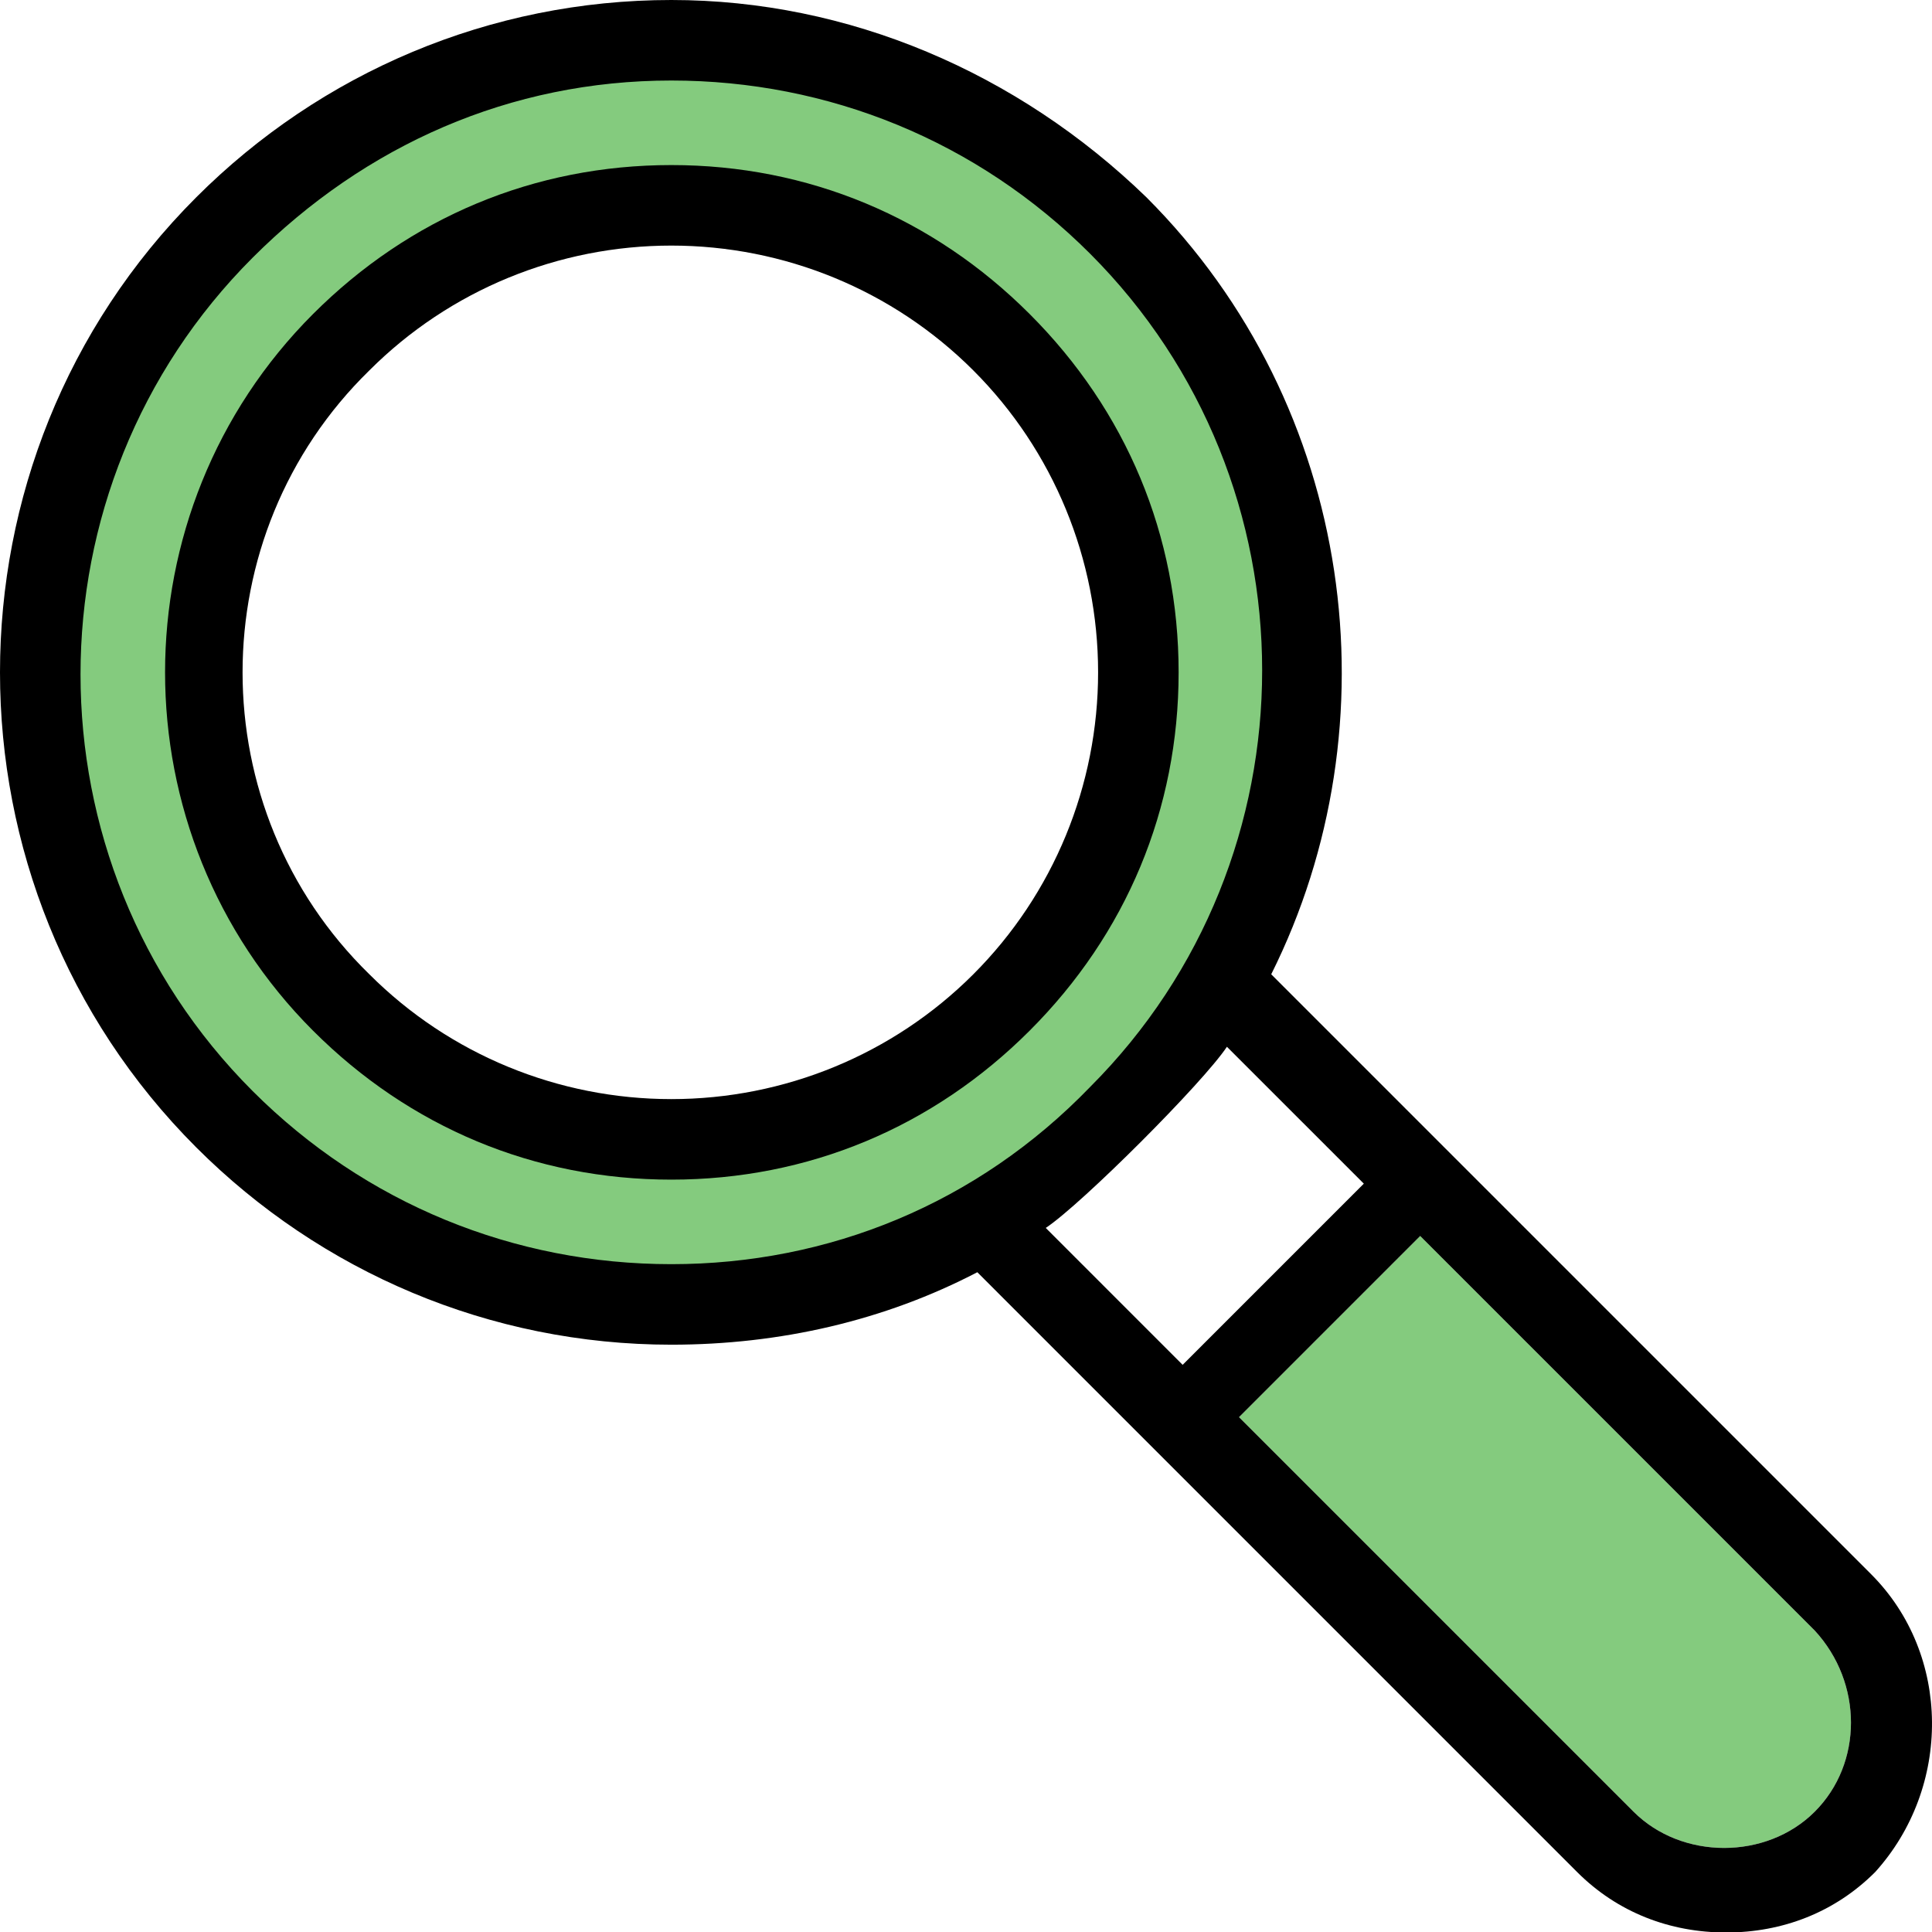
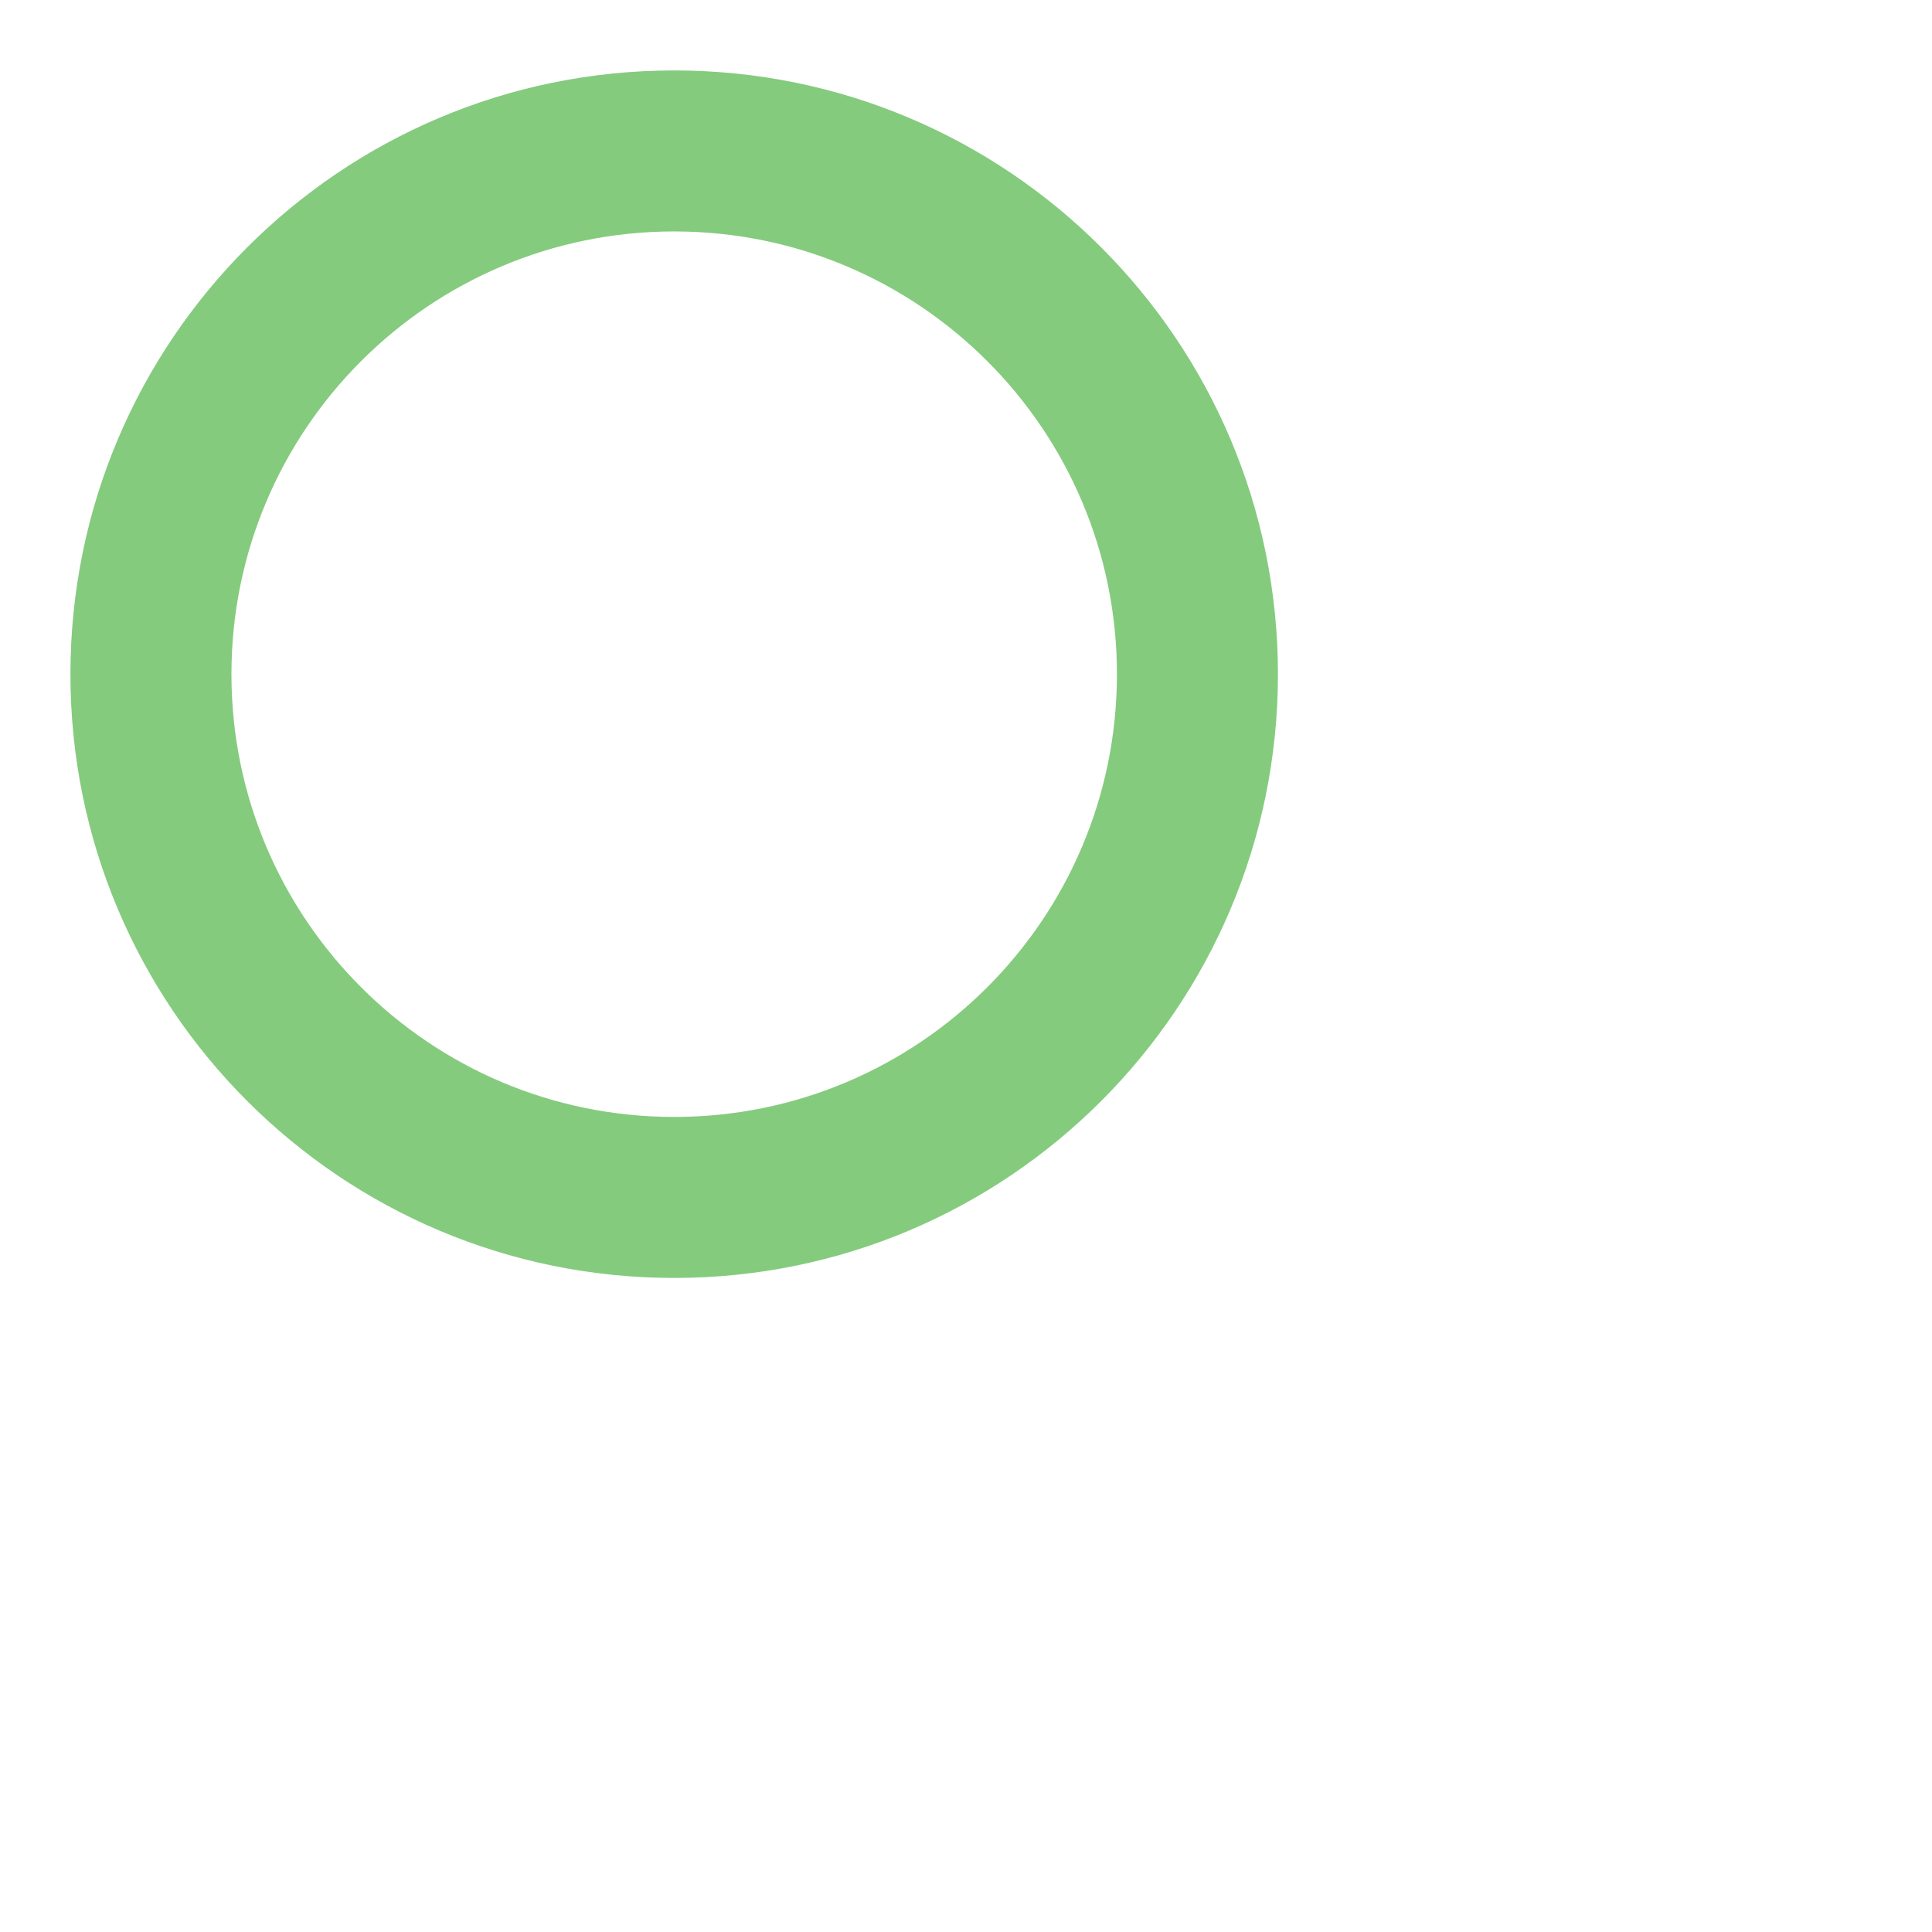
<svg xmlns="http://www.w3.org/2000/svg" width="192px" height="192px" viewBox="0 0 192 192" version="1.1">
  <title>Large Icon / Magnifier</title>
  <g id="Large-Icon-/-Magnifier" stroke="none" stroke-width="1" fill="none" fill-rule="evenodd">
    <g id="noun-magnifier-824181">
-       <path d="M180.346,180.046 C175.545,184.847 167.143,184.847 162.341,180.046 L123.131,140.836 L141.136,122.831 L180.346,162.041 C185.147,167.243 185.147,175.245 180.346,180.046 Z" id="Path" fill="#84CB7E" fill-rule="nonzero" />
      <path d="M67,7 C100.137,7 127,33.863 127,67 C127,100.137 100.137,127 67,127 C33.863,127 7,100.137 7,67 C7,33.863 33.863,7 67,7 Z M67,23 C42.699,23 23,42.699 23,67 C23,91.301 42.699,111 67,111 C91.301,111 111,91.301 111,67 C111,42.699 91.301,23 67,23 Z" id="Combined-Shape" fill="#84CB7E" />
-       <path d="M185.947,156.44 L126.332,96.825 C138.735,72.018 134.734,40.41 113.929,19.605 C101.126,7.202 84.322,0 66.717,0 C48.712,0 31.908,7.202 19.505,19.605 C-6.502,45.612 -6.502,88.022 19.505,114.029 C31.908,126.432 48.712,133.634 66.717,133.634 C77.52,133.634 87.922,131.234 97.125,126.432 L156.74,186.048 C160.741,190.049 165.942,192.049 171.544,192.049 C177.145,192.049 182.347,190.049 186.348,186.048 C193.95,177.645 193.95,164.442 185.947,156.44 Z M66.717,125.632 C51.113,125.632 36.309,119.631 25.106,108.428 C2.301,85.622 2.301,48.412 25.106,25.607 C36.309,14.404 50.713,8.002 66.717,8.002 C82.321,8.002 97.125,14.004 108.328,25.206 C131.133,48.012 131.133,85.222 108.328,108.028 C97.125,119.631 82.321,125.632 66.717,125.632 Z M103.927,122.031 C107.527,119.631 119.531,107.627 121.931,104.027 L135.535,117.63 L117.53,135.635 L103.927,122.031 Z M180.346,180.046 C175.545,184.847 167.143,184.847 162.341,180.046 L123.131,140.836 L141.136,122.831 L180.346,162.041 C185.147,167.243 185.147,175.245 180.346,180.046 Z" id="Shape" fill="#000000" fill-rule="nonzero" />
-       <path d="M102.326,31.208 C92.724,21.606 80.321,16.404 66.717,16.404 C53.114,16.404 40.71,21.606 31.108,31.208 C11.503,50.813 11.503,82.821 31.108,102.426 C40.71,112.029 53.114,117.23 66.717,117.23 C80.321,117.23 92.724,112.029 102.326,102.426 C111.929,92.824 117.13,80.421 117.13,66.817 C117.13,53.214 111.929,40.81 102.326,31.208 Z M96.725,96.825 C88.723,104.827 77.92,109.228 66.717,109.228 C55.514,109.228 44.711,104.827 36.709,96.825 C19.905,80.421 19.905,53.214 36.709,36.809 C44.711,28.807 55.514,24.406 66.717,24.406 C77.92,24.406 88.723,28.807 96.725,36.809 C104.727,44.811 109.128,55.614 109.128,66.817 C109.128,78.02 104.727,88.823 96.725,96.825 Z" id="Shape" fill="#000000" fill-rule="nonzero" />
    </g>
  </g>
</svg>